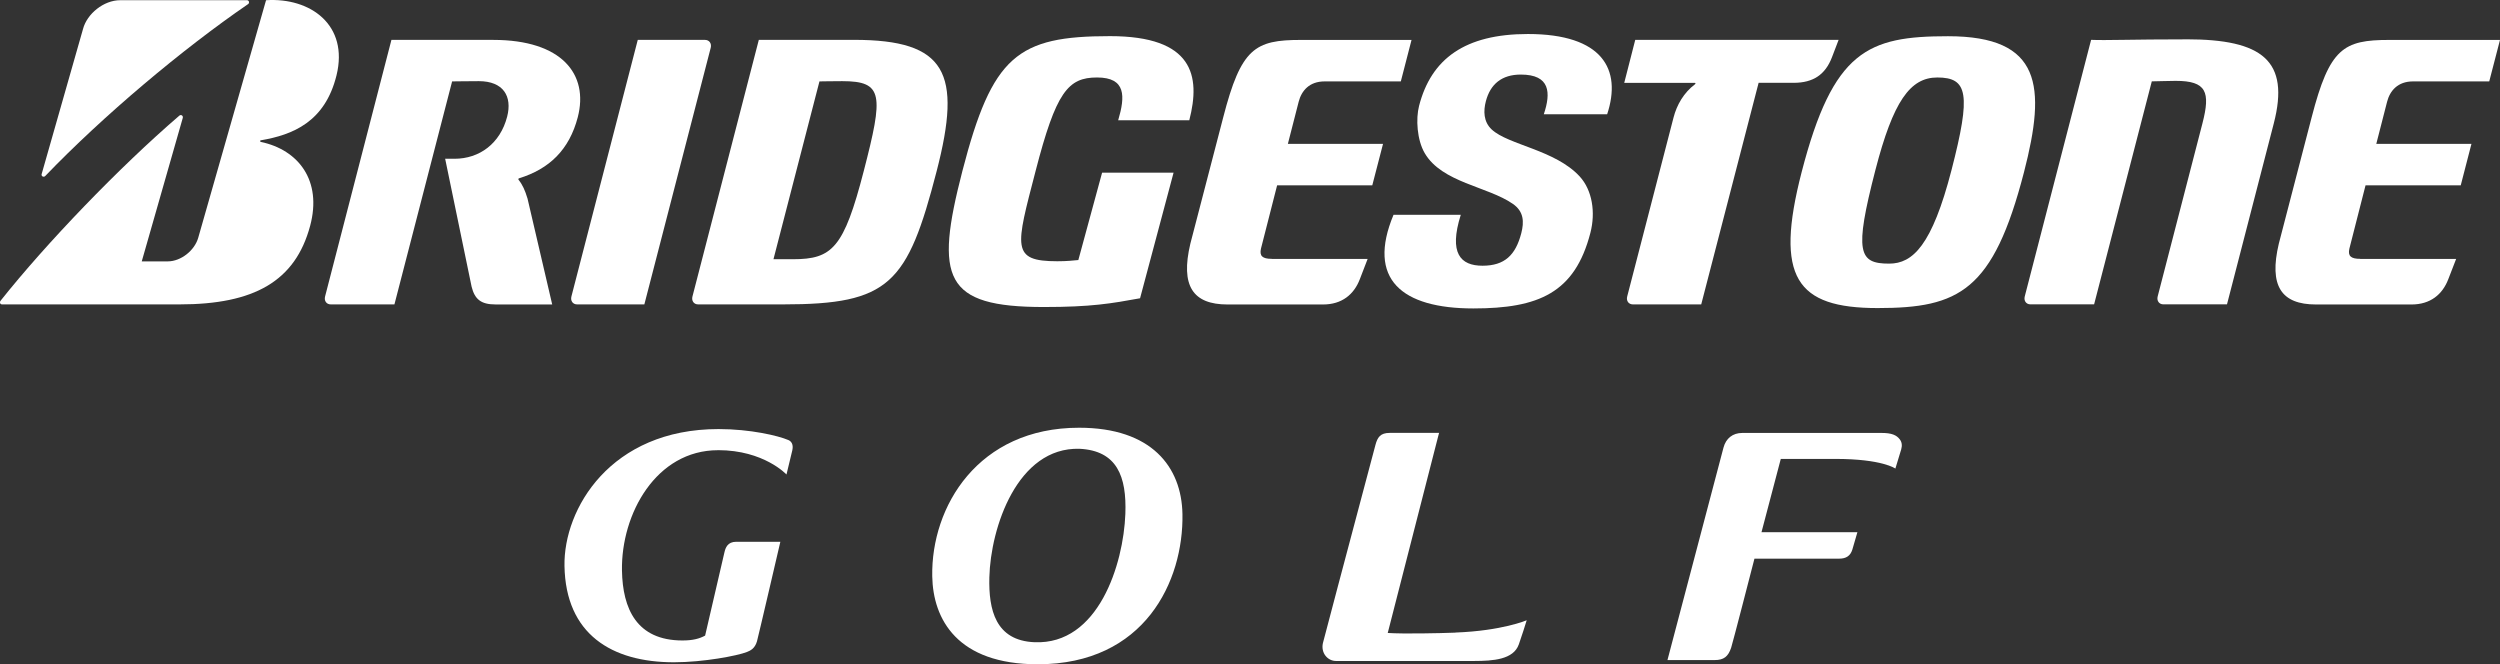
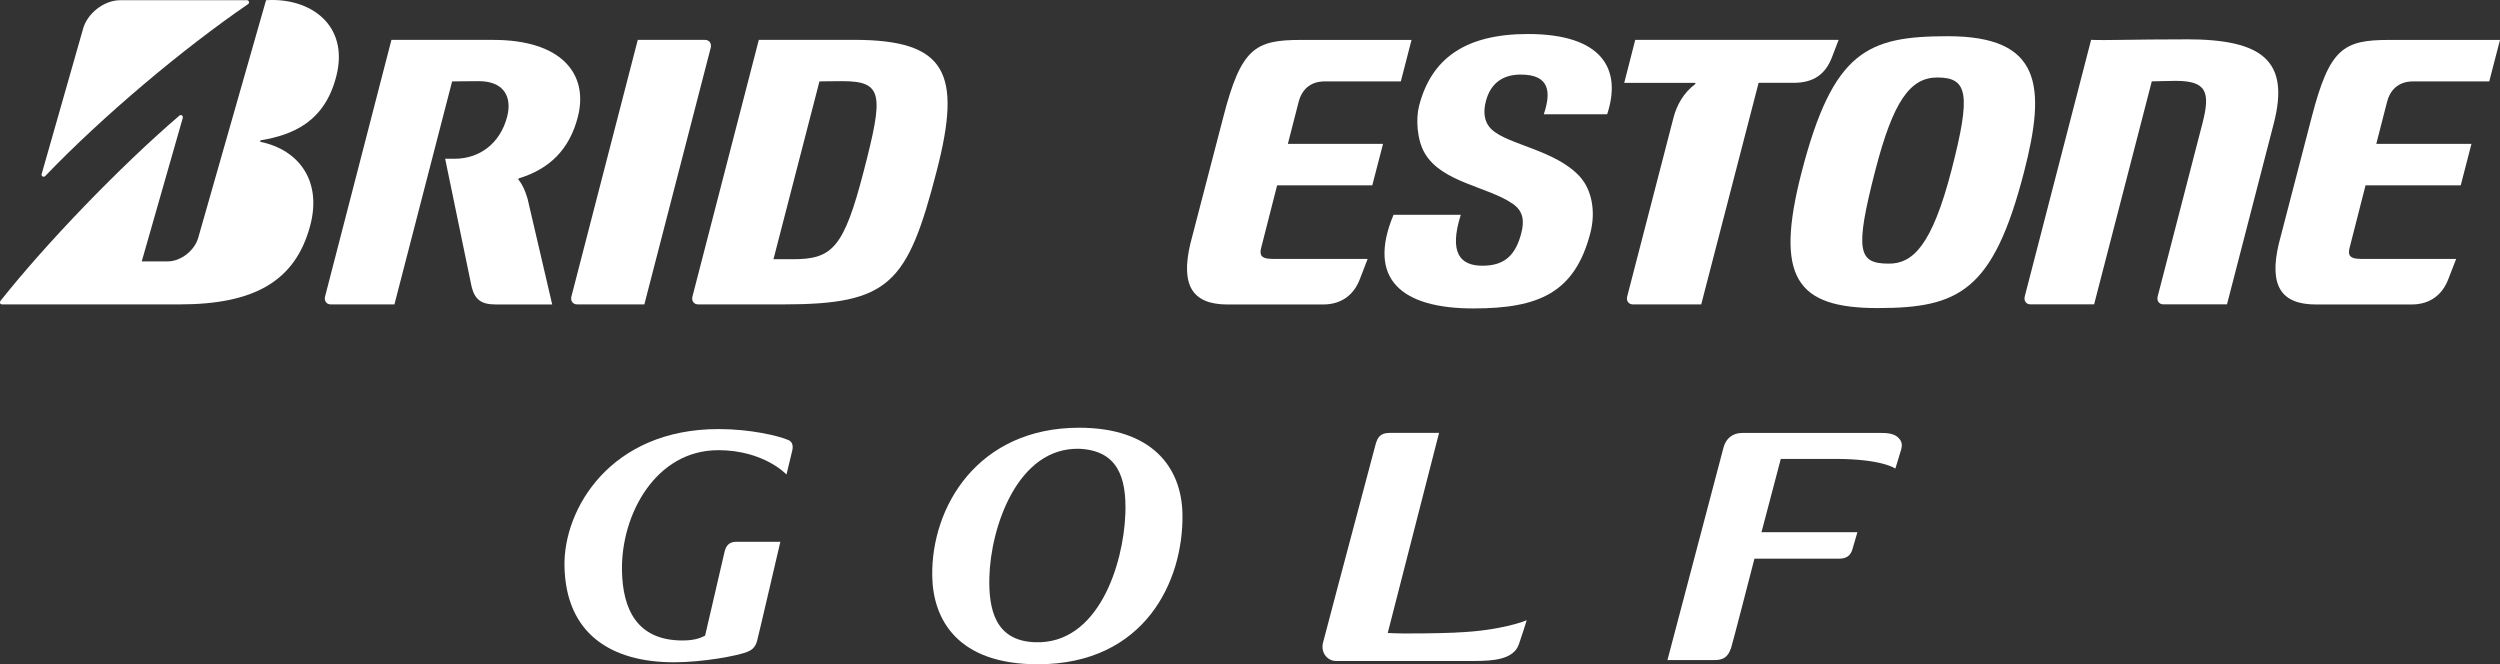
<svg xmlns="http://www.w3.org/2000/svg" id="_レイヤー_2" data-name="レイヤー 2" viewBox="0 0 599.79 159.37">
  <rect x="0" y="0" width="599.79" height="159.37" fill="#333333" stroke="none" />
  <defs>
    <style>
      .cls-1 {
        
        fill: #fff;
      }
    </style>
  </defs>
  <g id="_レイヤー_1-2" data-name="レイヤー 1">
    <g>
      <path class="cls-1" d="M172.27,108.01c-14.85,0-23.28,15.28-23.05,28.87.16,9.11,3.48,16.78,14.52,16.78,2.52,0,4.1-.45,5.43-1.17.55-2.29,4.1-17.7,4.63-19.96.26-1.12.75-2.55,2.84-2.55,1.65,0,10.58,0,10.58,0,0,0-5.32,22.89-5.61,23.89-.52,1.8-1.68,2.26-2.43,2.56-2.24.89-10.44,2.46-17.49,2.46-14.94,0-25.98-6.74-26.26-23.12-.24-13.67,11.03-32.83,36.96-32.83,7.64,0,14.32,1.59,16.77,2.64.61.26,1.25.94.94,2.41-.31,1.42-1.13,4.58-1.41,5.85,0,0-5.39-5.84-16.41-5.84" />
      <path class="cls-1" d="M258.99,107.67c-14.91-.42-21.33,18.89-21.63,30.86-.19,7.74,1.45,15.16,10.84,15.55,15.33.65,21.34-18.73,21.79-30.78.34-9.01-2-15.19-11.01-15.63M248.97,159.37c-19.31,0-25.13-10.8-25.31-21.12-.29-16.71,10.98-35.63,35.24-35.63,17.37,0,24.59,9.38,24.79,20.73.28,16.07-9.04,36.02-34.72,36.02" />
      <path class="cls-1" d="M349.16,151.78c-3.98.15-12.36.33-16.22.08,2.36-9.23,12-46.82,12.11-47.22l.21-.78h-11.84c-2.24,0-2.94,1.03-3.44,2.93l-2.49,9.37c-3.96,14.89-9.94,37.4-10.1,38.12-.26,1.13-.02,2.26.65,3.09.62.77,1.53,1.21,2.49,1.21h33.16c4.5-.01,9.41-.32,10.7-3.98l1.09-3.25.8-2.54s-5.9,2.54-17.12,2.95" />
      <path class="cls-1" d="M440.29,110.1h-13.05c-.21.79-4.26,16.19-4.63,17.58h23.01s-1.21,4.16-1.21,4.16c-.46,1.5-1.47,2.19-3.16,2.19h-20.33c-.78,3.02-5.2,20.18-5.59,21.37-.72,2.15-1.79,2.96-3.95,2.96h-11.33l13.44-50.96c.59-2.24,2.23-3.53,4.51-3.53h33.44c2.38,0,3.56.5,4.35,1.54.5.65.61,1.46.34,2.41l-1.4,4.6s-3.1-2.32-14.43-2.32" />
-       <path class="cls-1" d="M264.41,41.43l-5.7,20.96c-1.2.11-2.7.29-5.04.29-11.19,0-9.95-3.37-5.22-21.63,4.91-18.99,7.77-22.46,14.75-22.46s6.77,4.53,5.07,10.26h17.06c2.77-10.7.93-20.18-19.03-20.18-22.21,0-28.25,4.68-35.41,32.37-6.66,25.77-4.48,32.62,19.55,32.62,11.38,0,16.15-.84,23.08-2.1l8.04-30.14h-17.14" />
      <path class="cls-1" d="M305.11,62.1c-2.22,0-3-.68-2.58-2.47l3.87-15.16h22.83l2.58-9.95h-22.83l2.59-10.1c.68-2.65,2.56-4.89,6.23-4.89h18.28l2.57-9.95h-26.56c-11.01,0-14.33,1.97-18.61,18.54l-7.89,30.32c-2.42,10.18.61,14.61,8.92,14.61h22.92c4.51,0,7.42-2.4,8.82-6.08l1.87-4.85h-23.01" />
      <path class="cls-1" d="M566.24,62.1c-2.23,0-3-.68-2.58-2.47l3.87-15.16h22.84l2.57-9.95h-22.83l2.59-10.1c.68-2.65,2.56-4.89,6.23-4.89h18.28l2.58-9.95h-26.56c-11.02,0-14.33,1.97-18.62,18.54l-7.88,30.32c-2.42,10.18.6,14.61,8.92,14.61h22.92c4.51,0,7.42-2.4,8.82-6.08l1.88-4.85h-23.01" />
      <path class="cls-1" d="M204.9,9.57h-22.85l-15.92,61.56c-.27,1.05.34,1.9,1.37,1.9h20.35c25.57,0,29.87-4.89,36.88-32.01,6.09-23.56,2.34-31.46-19.84-31.46M190.25,62.18h-4.68l11.03-42.65c1.42,0,1.95-.06,5.46-.06,9.91,0,9.9,3.28,5.17,21.56-4.78,18.49-7.56,21.16-16.98,21.16Z" />
      <path class="cls-1" d="M524.57,9.44c-13.16,0-19.29.28-22.88.12l-15.92,61.56c-.27,1.05.34,1.9,1.37,1.9h15.27l13.84-53.5c1.42,0,3.55-.12,5.72-.12,7.41,0,8.39,2.64,6.43,10.2l-10.74,41.52c-.27,1.05.35,1.9,1.37,1.9h15.26l11.23-43.42c3.89-15.04-2.72-20.17-20.96-20.17" />
      <path class="cls-1" d="M392.32,9.57l-2.64,10.31h16.96c.17,0,.17.21.02.33-2.7,2.04-4.36,4.94-5.15,7.98l-11.12,42.94c-.27,1.05.34,1.9,1.37,1.9h16.39l13.77-53.16h8.41c4.71,0,7.58-1.98,9.17-6.09l1.61-4.21h-48.79" />
      <path class="cls-1" d="M154.59,73.03l15.92-61.56c.27-1.05-.35-1.9-1.37-1.9h-16.13l-15.92,61.56c-.27,1.05.34,1.9,1.37,1.9h16.14" />
      <path class="cls-1" d="M467.35,8.69c-19.21,0-27.56,3.42-35.11,32.61-6.53,25.29-1.29,32.61,18.24,32.61s27.73-4.09,35.11-32.61c5.34-20.65,4.25-32.61-18.24-32.61M453.24,63.25c-7.32,0-8.42-2.67-3.3-22.46,4.26-16.46,8.32-22.2,14.85-22.2,7.33,0,8.13,3.94,3.41,22.2-4.67,18.09-9.3,22.46-14.96,22.46Z" />
      <path class="cls-1" d="M9.99,41.77L19.93,6.91C20.89,3.33,24.85.05,28.85.05h30.4c.51,0,.67.67.28.93C43.73,11.8,24.67,27.85,10.85,42.23c-.36.38-1,.07-.86-.45" />
      <path class="cls-1" d="M34.01,62.7l9.84-34.41c.14-.52-.41-.9-.83-.54C28.53,40.21,11.07,58.39.14,72.15c-.28.35-.13.88.34.88h42.58c17.95,0,27.79-5.57,31.35-18.86,2.9-10.83-2.77-18.21-11.83-20.12-.16-.03-.31-.34,0-.39,7.67-1.31,15.39-4.4,18.15-15.57C83.72,6,74.47-.64,63.83.05l-16.27,56.99c-.88,3.08-4.17,5.67-7.31,5.67h-6.24" />
      <path class="cls-1" d="M126.54,47.58c-.57-1.89-1.18-3.27-2.09-4.39-.12-.15-.14-.34.07-.41,7.29-2.25,12.07-6.86,14.1-14.67,2.67-10.32-3.85-18.54-20.28-18.54h-24.43l-15.92,61.56c-.27,1.05.34,1.9,1.37,1.9h15.27l13.84-53.5c1.48,0,2.89-.06,6.41-.06,5.88,0,8.06,3.63,6.79,8.53-1.67,6.46-6.67,10.09-12.62,10.09h-2.25l6.35,30.71c.75,3,2.26,4.24,5.7,4.24h13.63l-5.93-25.45" />
      <path class="cls-1" d="M334.33,51.53c-6.46,15.46,1.97,22.47,19.14,22.47,15.67,0,24.37-3.72,28.09-18.14,1.28-4.93.45-10.24-2.57-13.53-5.86-6.37-17.13-7.56-21.1-11.26-2.02-1.88-2-4.51-1.41-6.77,1.08-4.15,3.86-6.41,8.38-6.41,7.08,0,7.26,4.36,5.52,9.53h15.2c3.57-10.79-1.11-19.26-19.01-19.26-15.06,0-23.19,5.91-26.11,17.23-.81,3.11-.51,8.17,1.35,11.35,4.14,7.09,15.1,7.97,21.16,12.18,2.63,1.83,2.71,4.3,2.01,7.02-1.37,5.29-4.02,7.81-9.3,7.81s-8.13-2.96-5.22-12.21h-16.14" />
    </g>
  </g>
</svg>